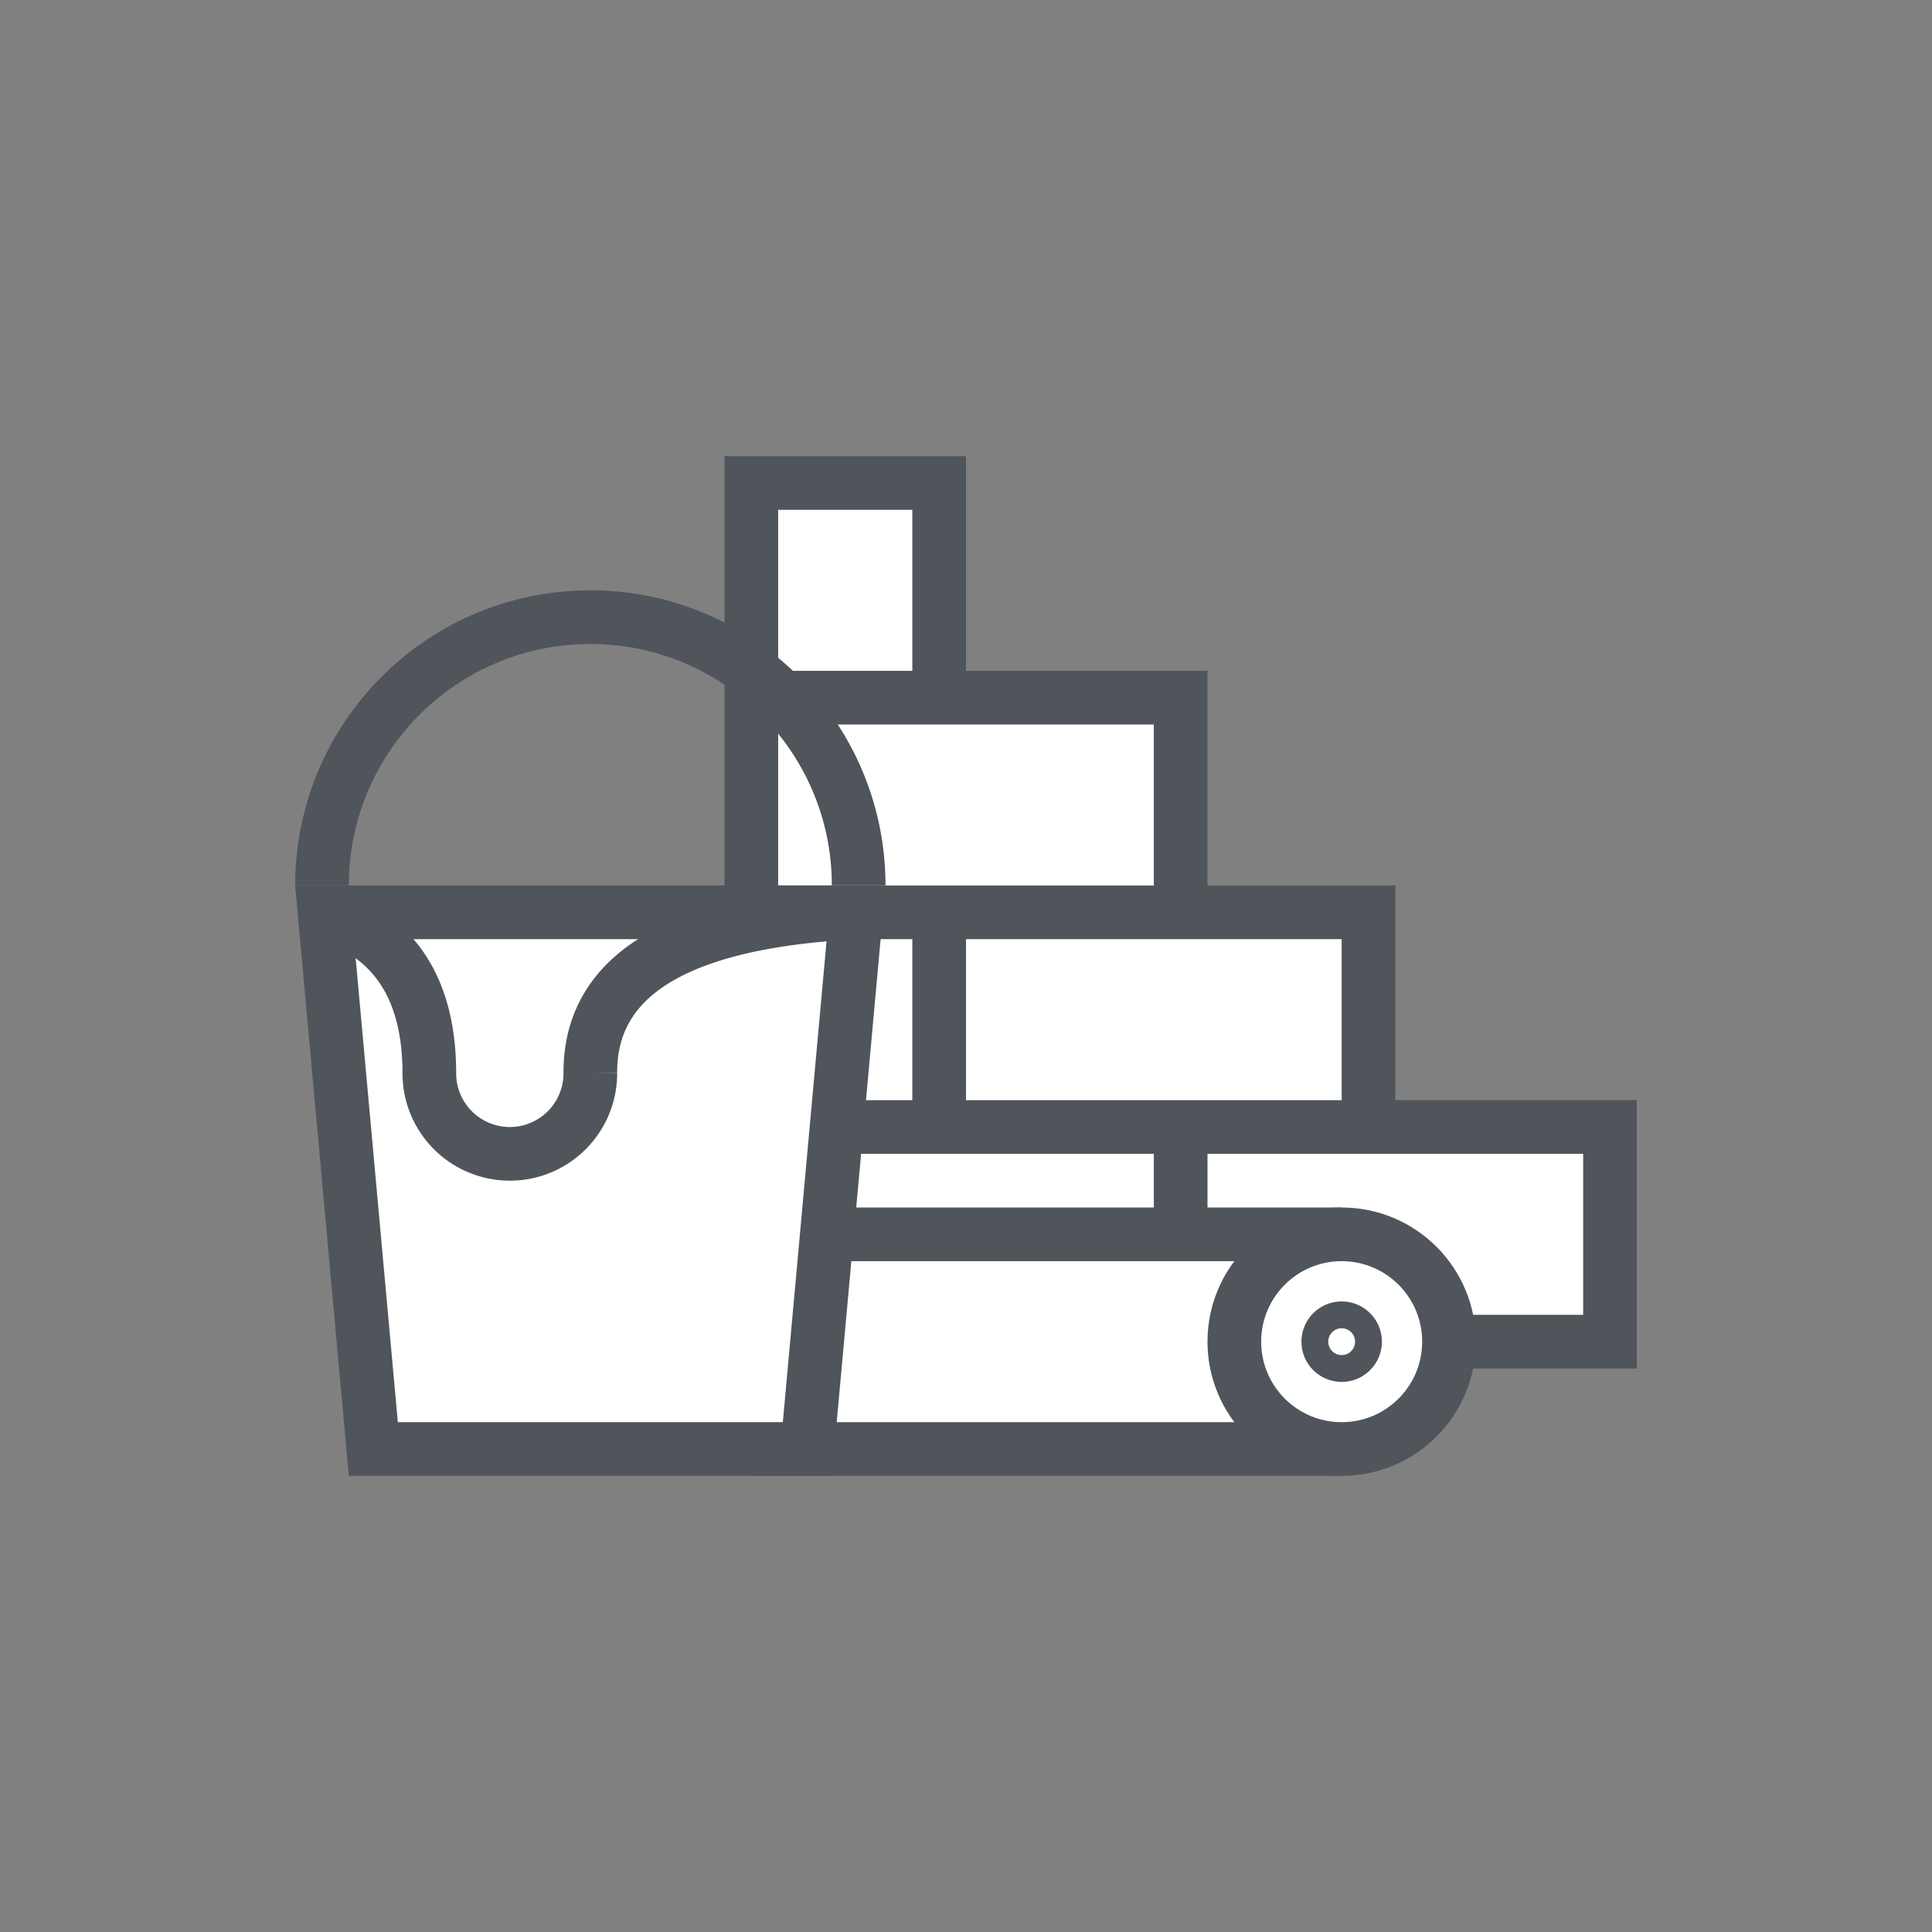
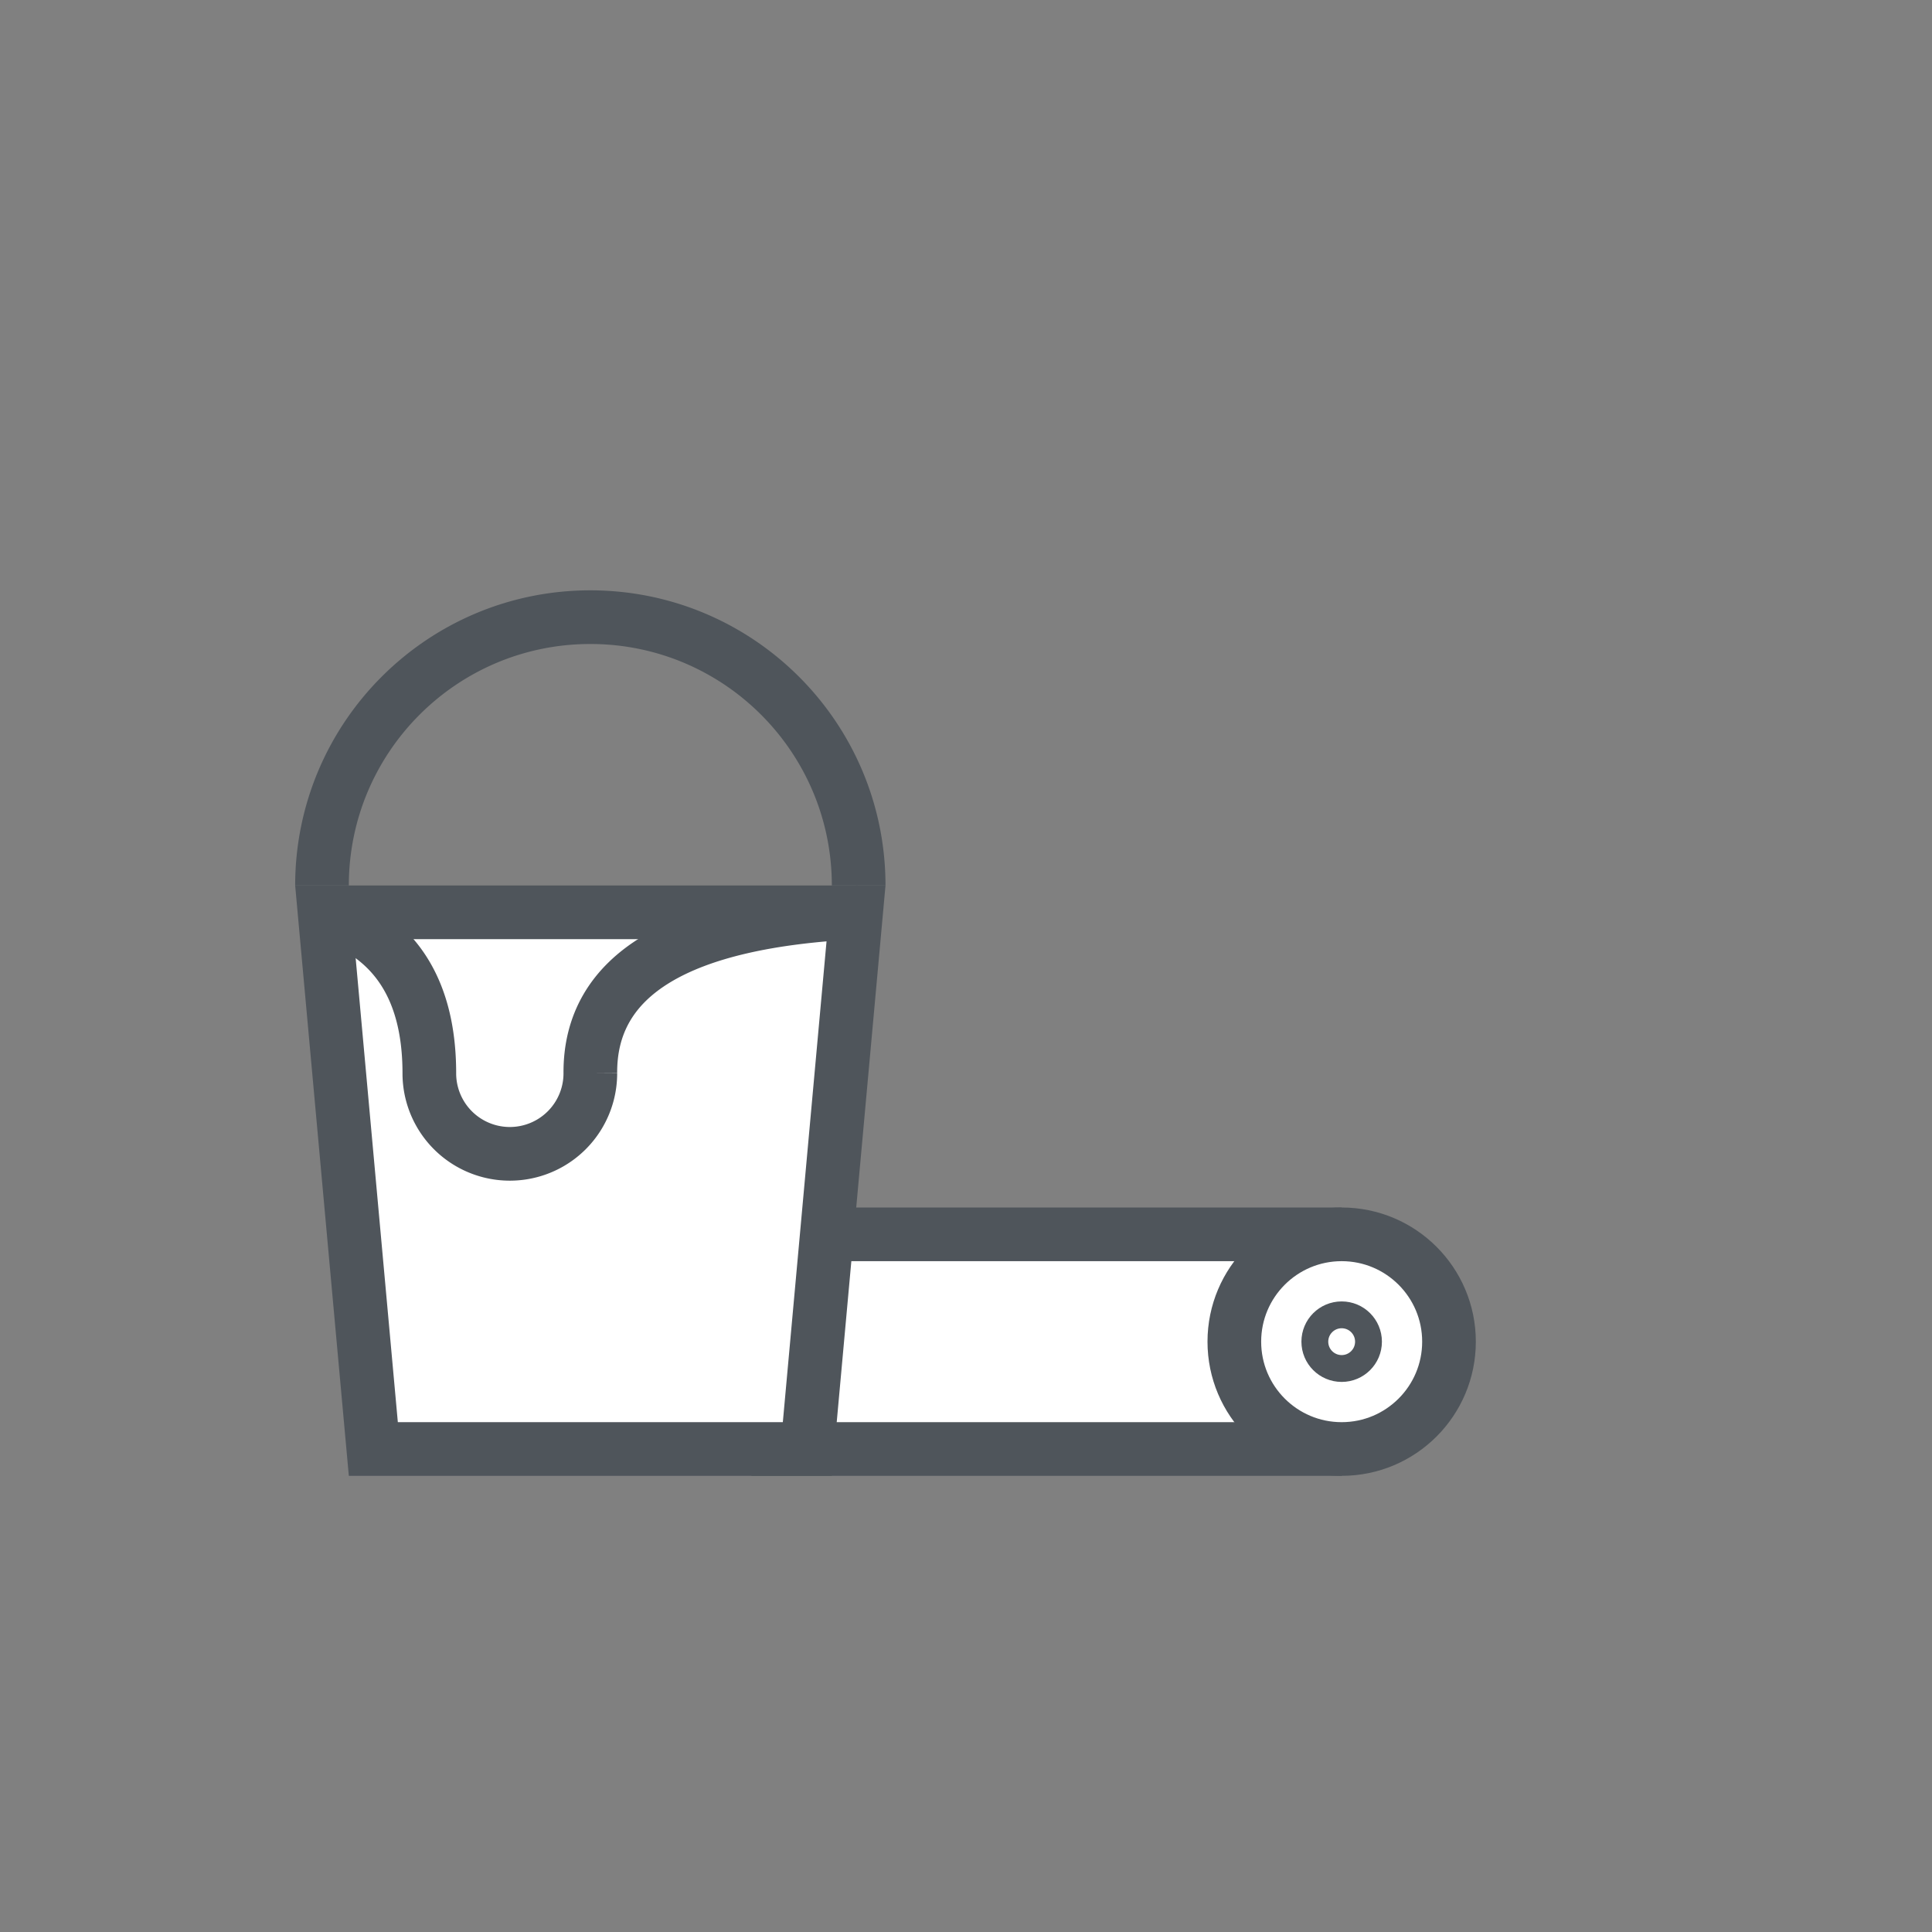
<svg xmlns="http://www.w3.org/2000/svg" width="72" height="72" viewBox="0 0 72 72">
  <rect x="0" y="0" width="72" height="72" fill="#808080" stroke="none" />
  <g fill="none" fill-rule="evenodd">
    <path d="M0 0h72v72H0z" />
    <g stroke="#4F555B">
      <g fill="#FFF" stroke-width="2">
-         <path d="M28 42h16v8H28zM28 26h16v8H28zM28 34h7v8h-7zM28 18h7v8h-7zM35 34h16v8H35zM44 42h16v8H44z" />
-       </g>
+         </g>
      <g transform="translate(11 23)">
        <path fill="#FFF" stroke-width="2" d="M18 23h20v8H18z" />
        <circle cx="39" cy="27" r="4" fill="#FFF" stroke-width="2" />
        <circle cx="39" cy="27" r="1" fill="#FFF" />
        <g stroke-width="2">
          <path fill="#FFF" d="M1.095 11l1.818 20h16.174l1.818-20H1.095z" />
          <path d="M1 11c2.667.815 4 2.815 4 6M5 17a3 3 0 0 0 6 0M11 17c-.025-3.68 3.309-5.68 10-6M21 10c0-5.523-4.477-10-10-10S1 4.477 1 10" />
        </g>
      </g>
    </g>
  </g>
</svg>